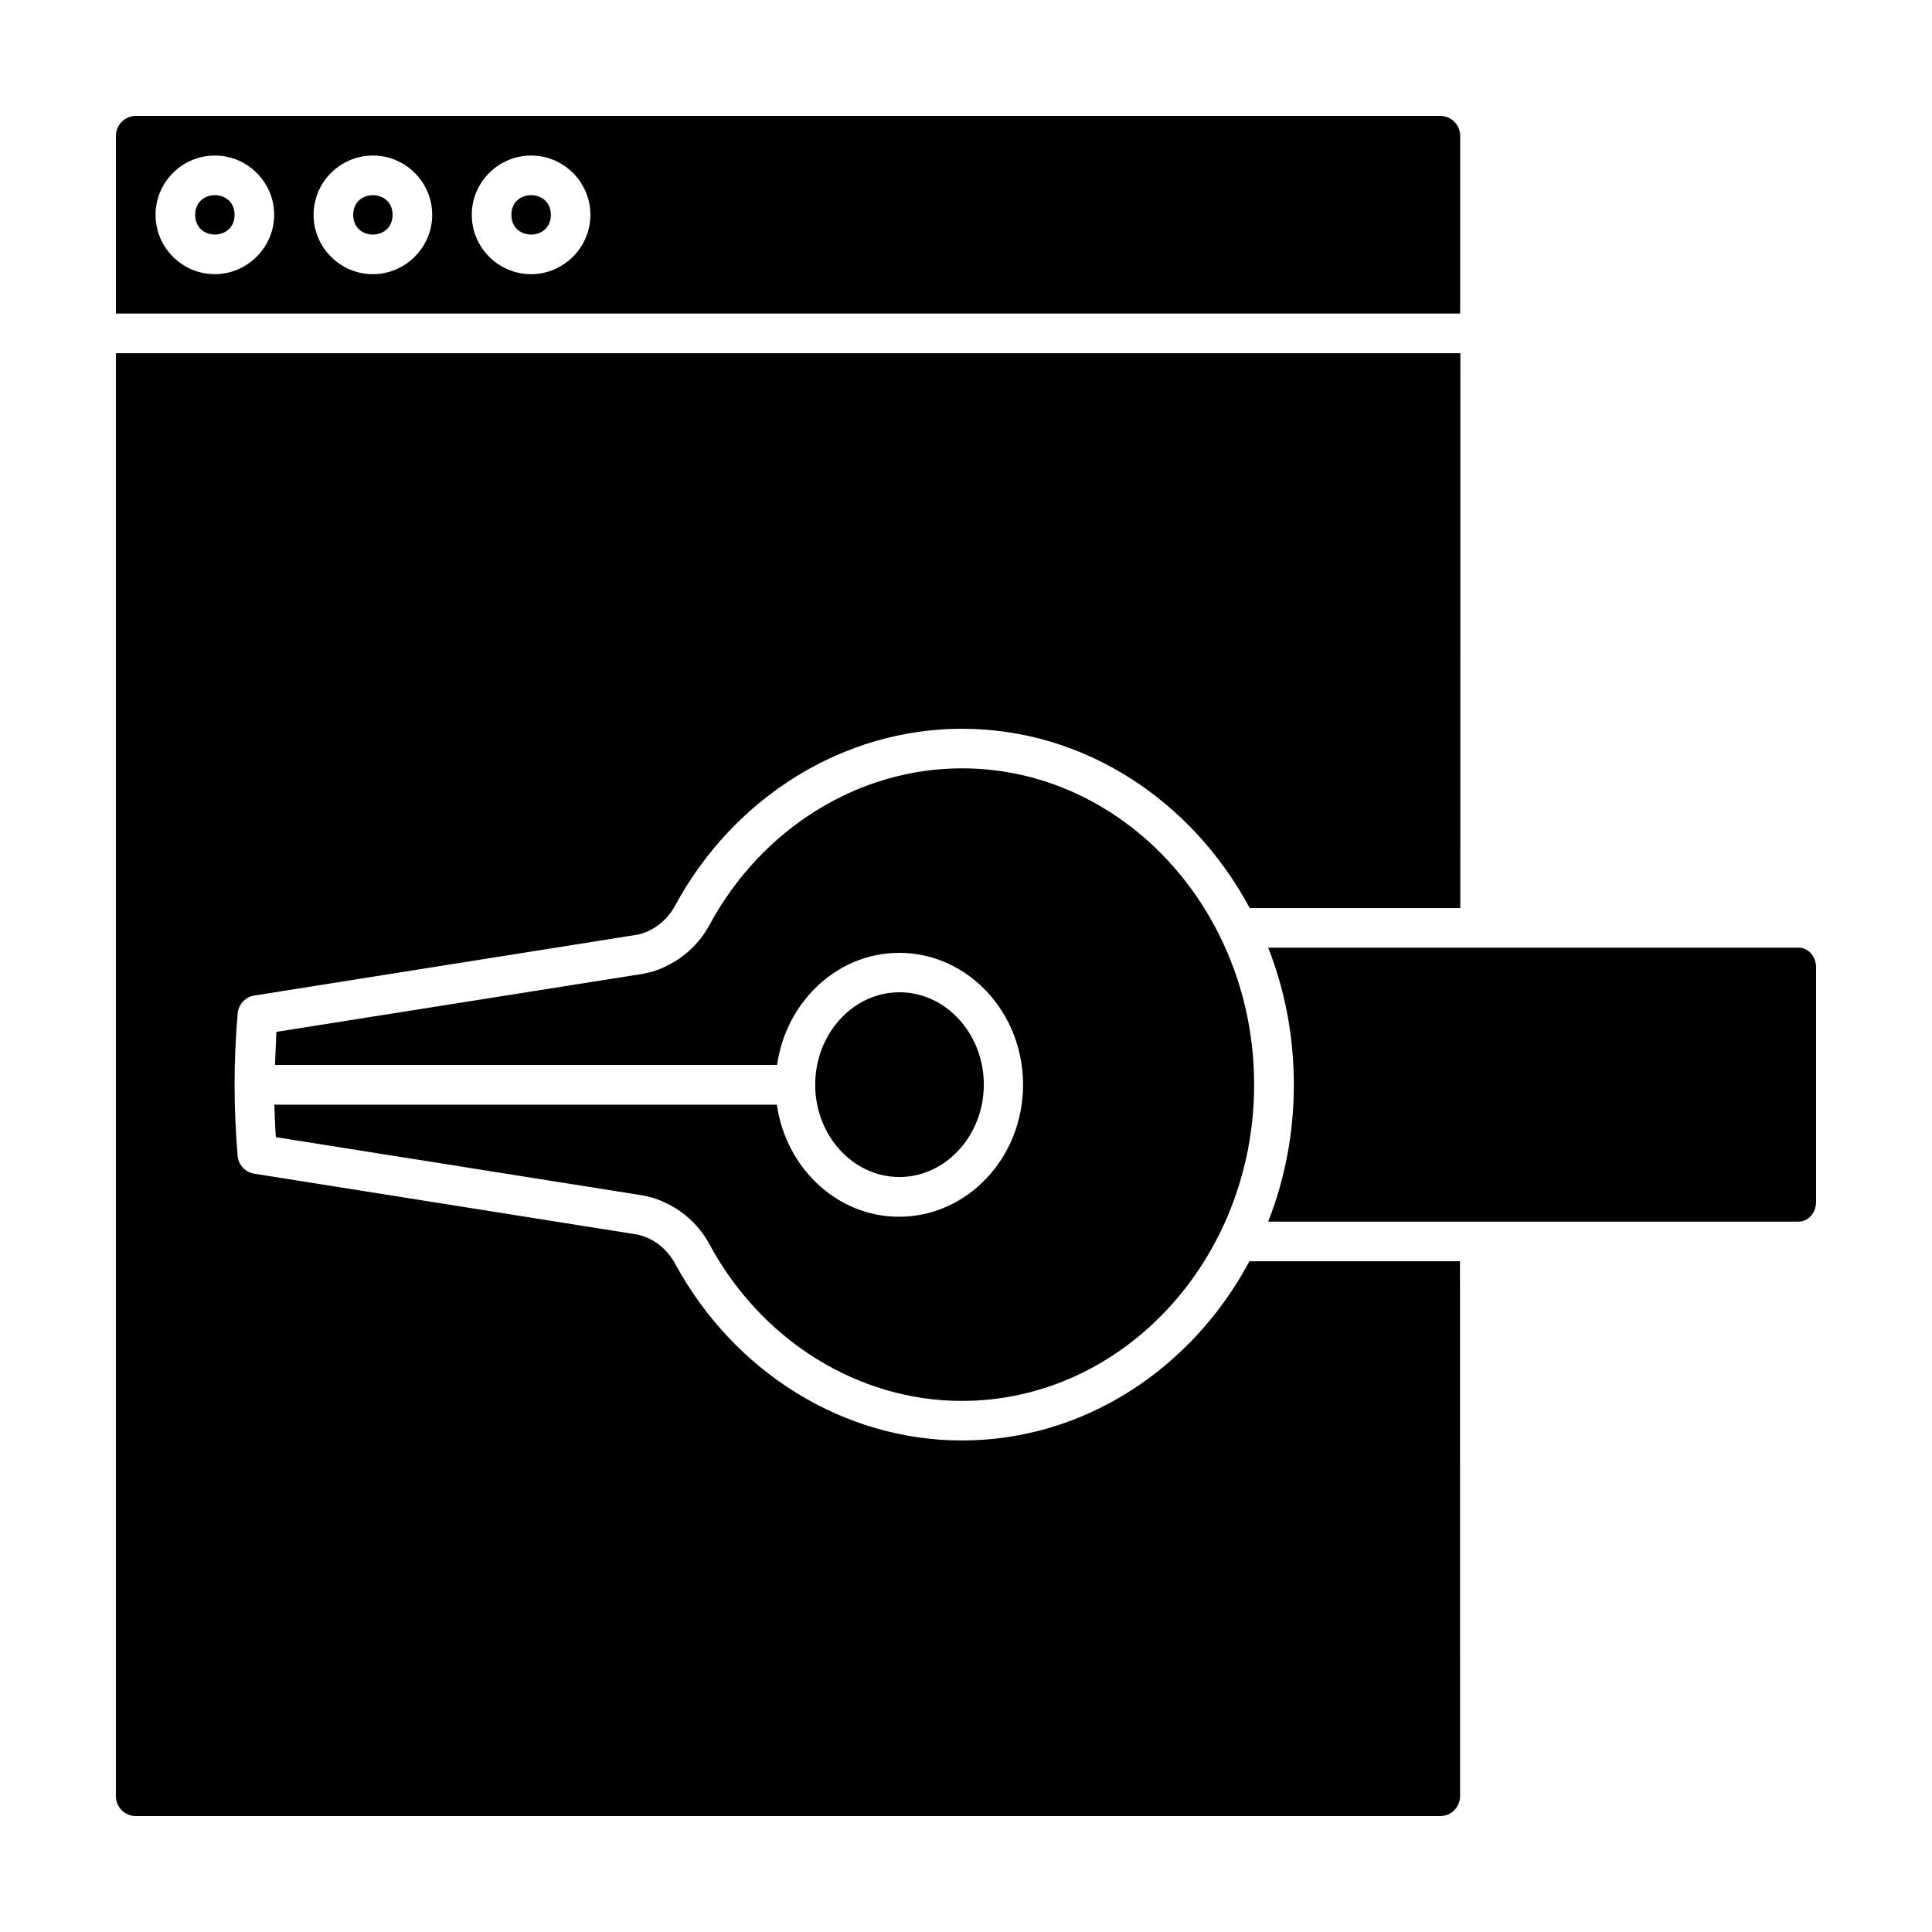
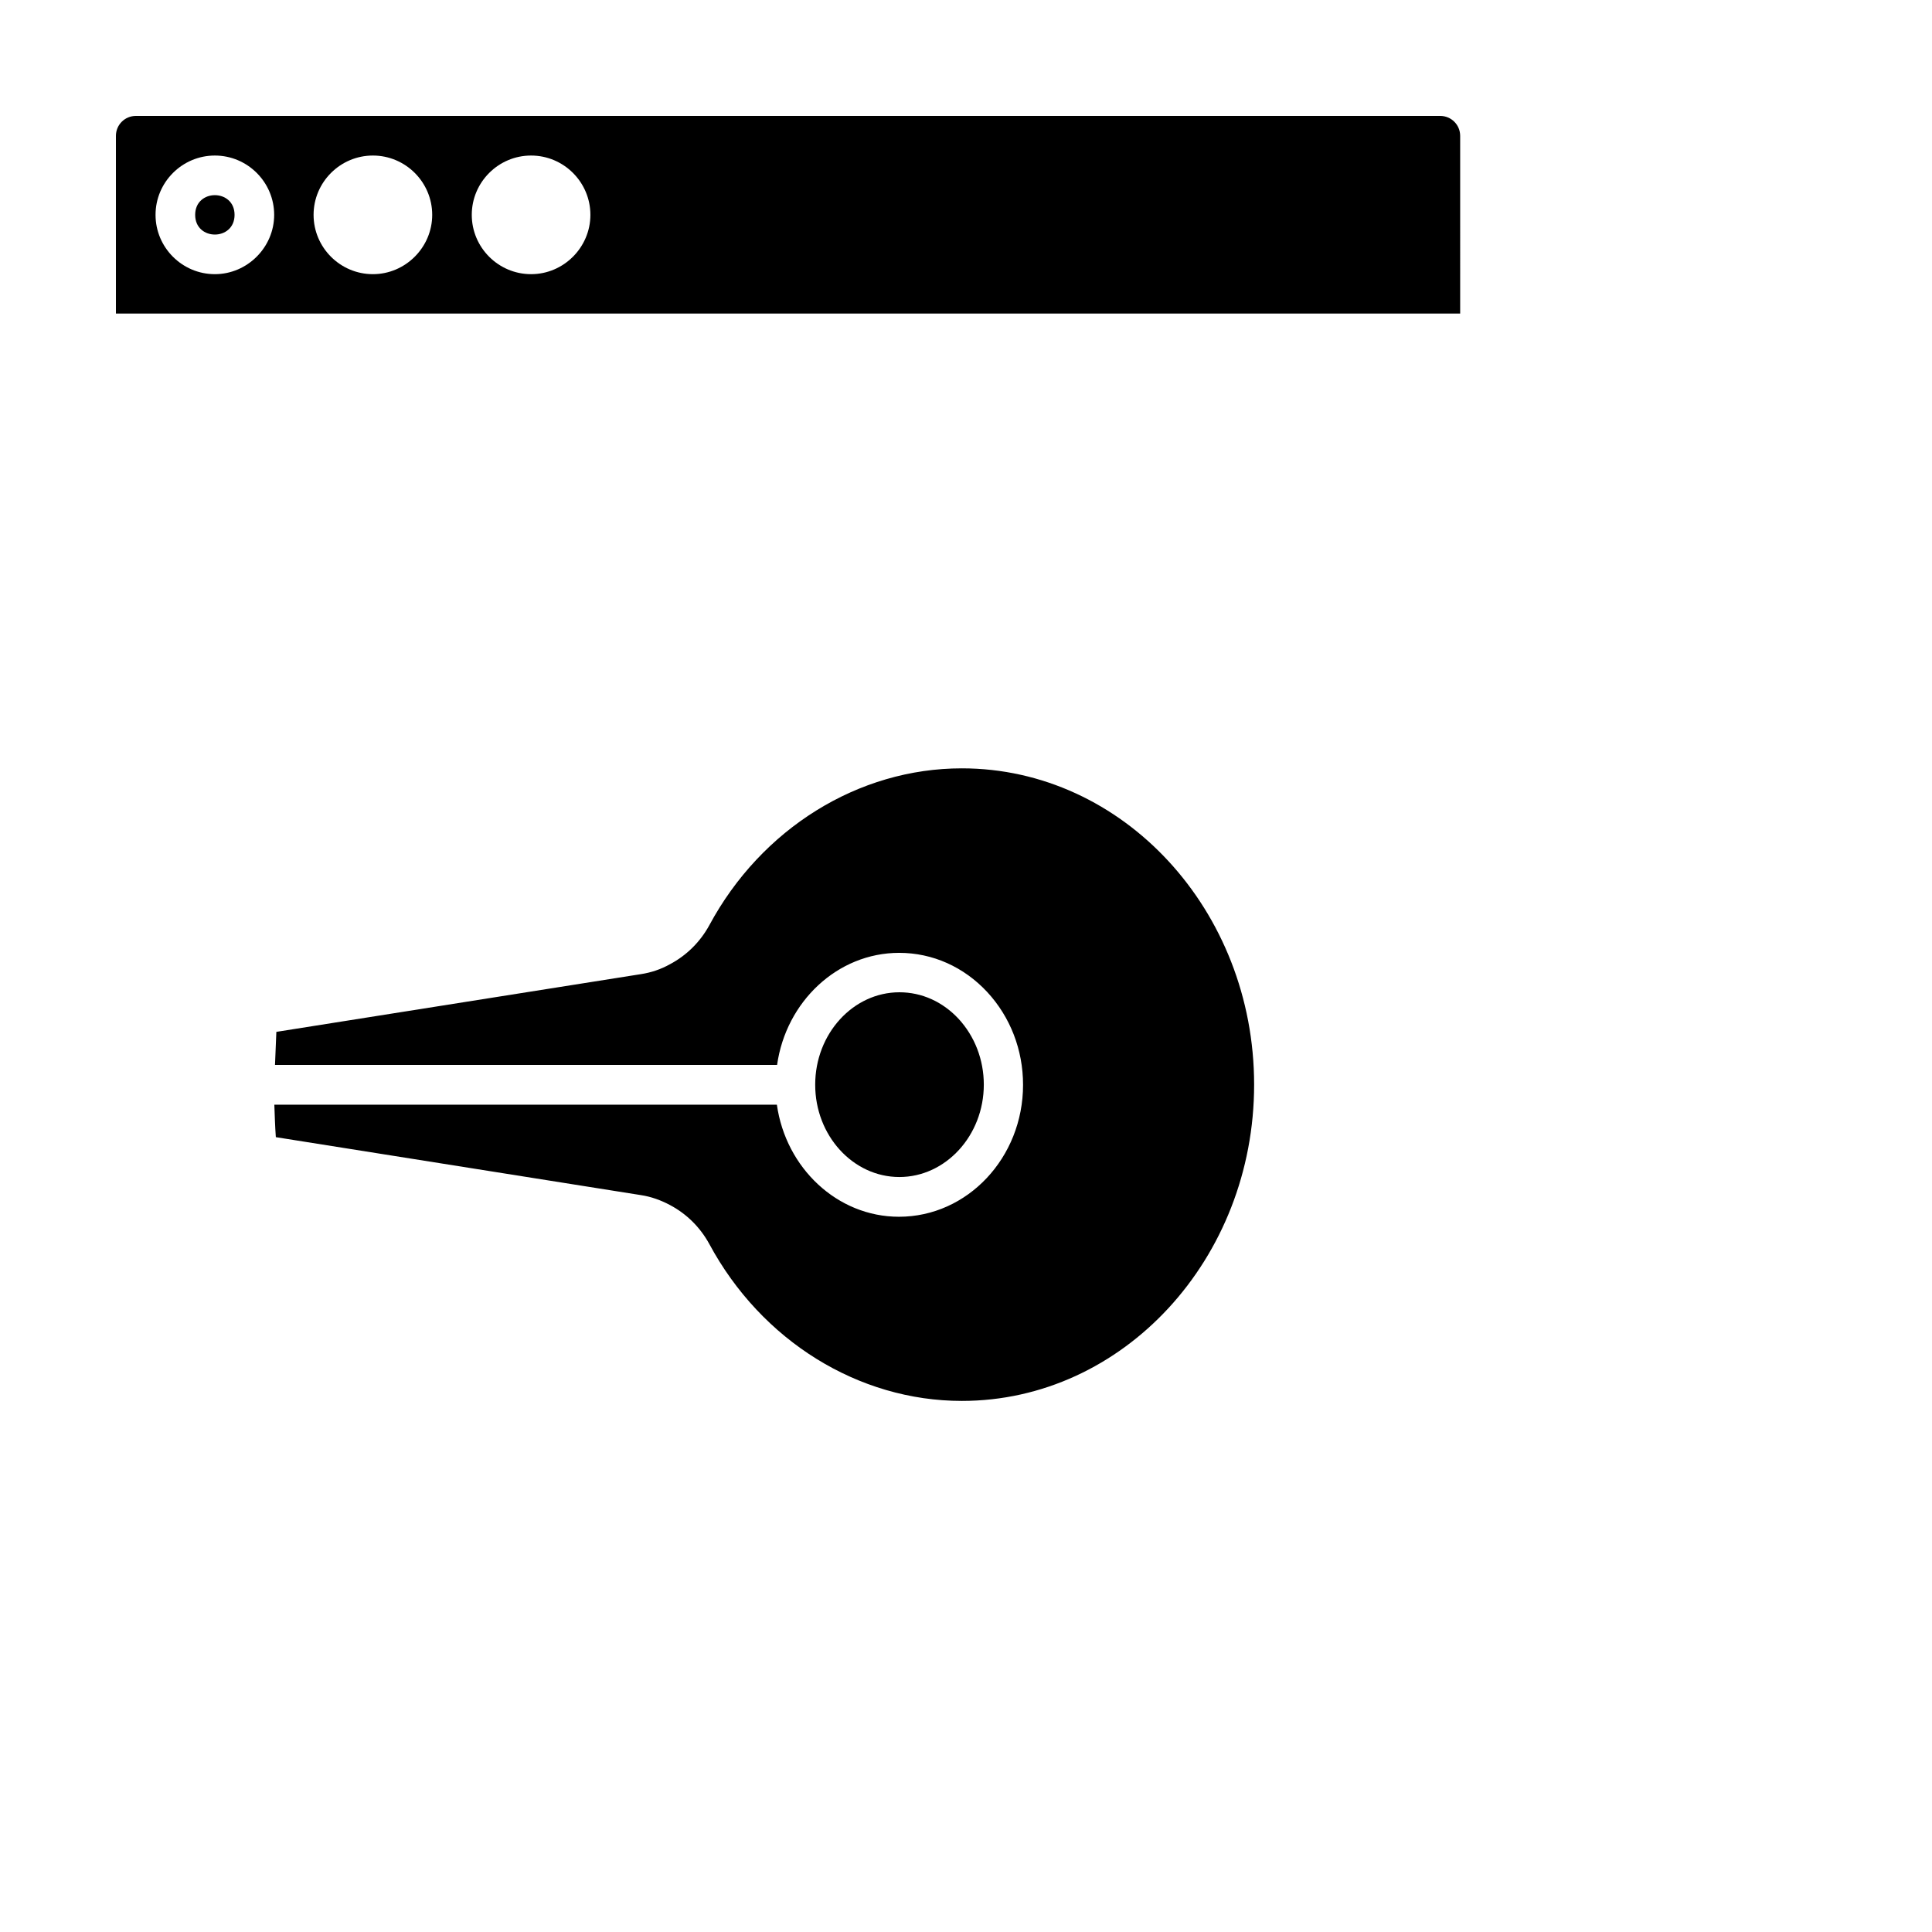
<svg xmlns="http://www.w3.org/2000/svg" width="100pt" height="100pt" version="1.1" viewBox="0 0 100 100">
  <g>
-     <path d="m49.789 74.559c-6.109 0-11.809-3.519-14.871-9.199-0.281-0.5-0.691-0.91-1.199-1.191-0.281-0.141-0.559-0.25-0.859-0.289l-19.699-3.129c-0.461-0.07-0.809-0.449-0.859-0.91-0.102-1.191-0.16-2.441-0.16-3.699 0-1.27 0.059-2.519 0.16-3.699 0.051-0.488 0.441-0.871 0.91-0.922l19.648-3.121c0.301-0.039 0.578-0.141 0.859-0.289 0.512-0.281 0.922-0.691 1.199-1.191 3.059-5.68 8.762-9.199 14.871-9.199 6.371 0 11.93 3.75 14.898 9.281h10.898l0.004-28.719h-69.59v74.691c0 0.566 0.461 1.027 1.031 1.027h67.512c0.57 0 1.031-0.461 1.031-1.031l-0.004-27.688h-10.898c-2.953 5.527-8.523 9.277-14.883 9.277z" />
    <path d="m75.578 7.031c0-0.57-0.461-1.031-1.031-1.031h-67.516c-0.57 0-1.031 0.461-1.031 1.031v9.199h69.578zm-64.457 7.16c-1.691 0-3.07-1.379-3.07-3.07s1.379-3.07 3.07-3.07 3.07 1.379 3.07 3.07c0 1.68-1.391 3.07-3.07 3.07zm8.18 0c-1.691 0-3.07-1.379-3.07-3.07s1.379-3.07 3.07-3.07c1.691 0 3.07 1.379 3.07 3.07 0 1.68-1.383 3.07-3.07 3.07zm8.188 0c-1.691 0-3.07-1.379-3.07-3.07s1.379-3.07 3.07-3.07c1.691 0 3.07 1.379 3.07 3.07 0 1.68-1.379 3.07-3.07 3.07z" />
    <path d="m12.141 11.121c0 1.359-2.039 1.359-2.039 0s2.039-1.359 2.039 0" />
-     <path d="m20.32 11.121c0 1.359-2.039 1.359-2.039 0s2.039-1.359 2.039 0" />
-     <path d="m28.512 11.121c0 1.359-2.043 1.359-2.043 0s2.043-1.359 2.043 0" />
-     <path d="m93.102 49.051h-27.461c0.859 2.18 1.328 4.57 1.328 7.09s-0.469 4.91-1.328 7.09h27.461c0.5 0 0.898-0.461 0.898-1.031v-12.129c0-0.559-0.398-1.02-0.898-1.02z" />
    <path d="m14.199 57.16c0.02 0.57 0.039 1.148 0.078 1.699l18.898 3c0.52 0.078 1.031 0.262 1.5 0.512 0.871 0.461 1.57 1.16 2.039 2.019 2.699 5.012 7.719 8.121 13.07 8.121 8.352 0 15.129-7.352 15.129-16.371s-6.781-16.371-15.129-16.371c-5.352 0-10.371 3.109-13.07 8.121-0.469 0.859-1.172 1.559-2.039 2.019-0.469 0.262-0.969 0.43-1.5 0.512l-18.871 2.988-0.07 1.711h25.988c0.461-3.269 3.121-5.801 6.32-5.801 1.73 0 3.352 0.73 4.559 2.031 1.191 1.289 1.852 2.988 1.852 4.801 0 3.769-2.879 6.828-6.422 6.828-3.199 0-5.859-2.531-6.32-5.801h-26.012z" />
    <path d="m46.551 60.922c2.398 0 4.371-2.148 4.371-4.781 0-1.289-0.469-2.5-1.309-3.41-0.82-0.879-1.898-1.371-3.059-1.371-2.398 0-4.359 2.148-4.359 4.781-0.004 2.629 1.953 4.781 4.356 4.781z" />
  </g>
</svg>